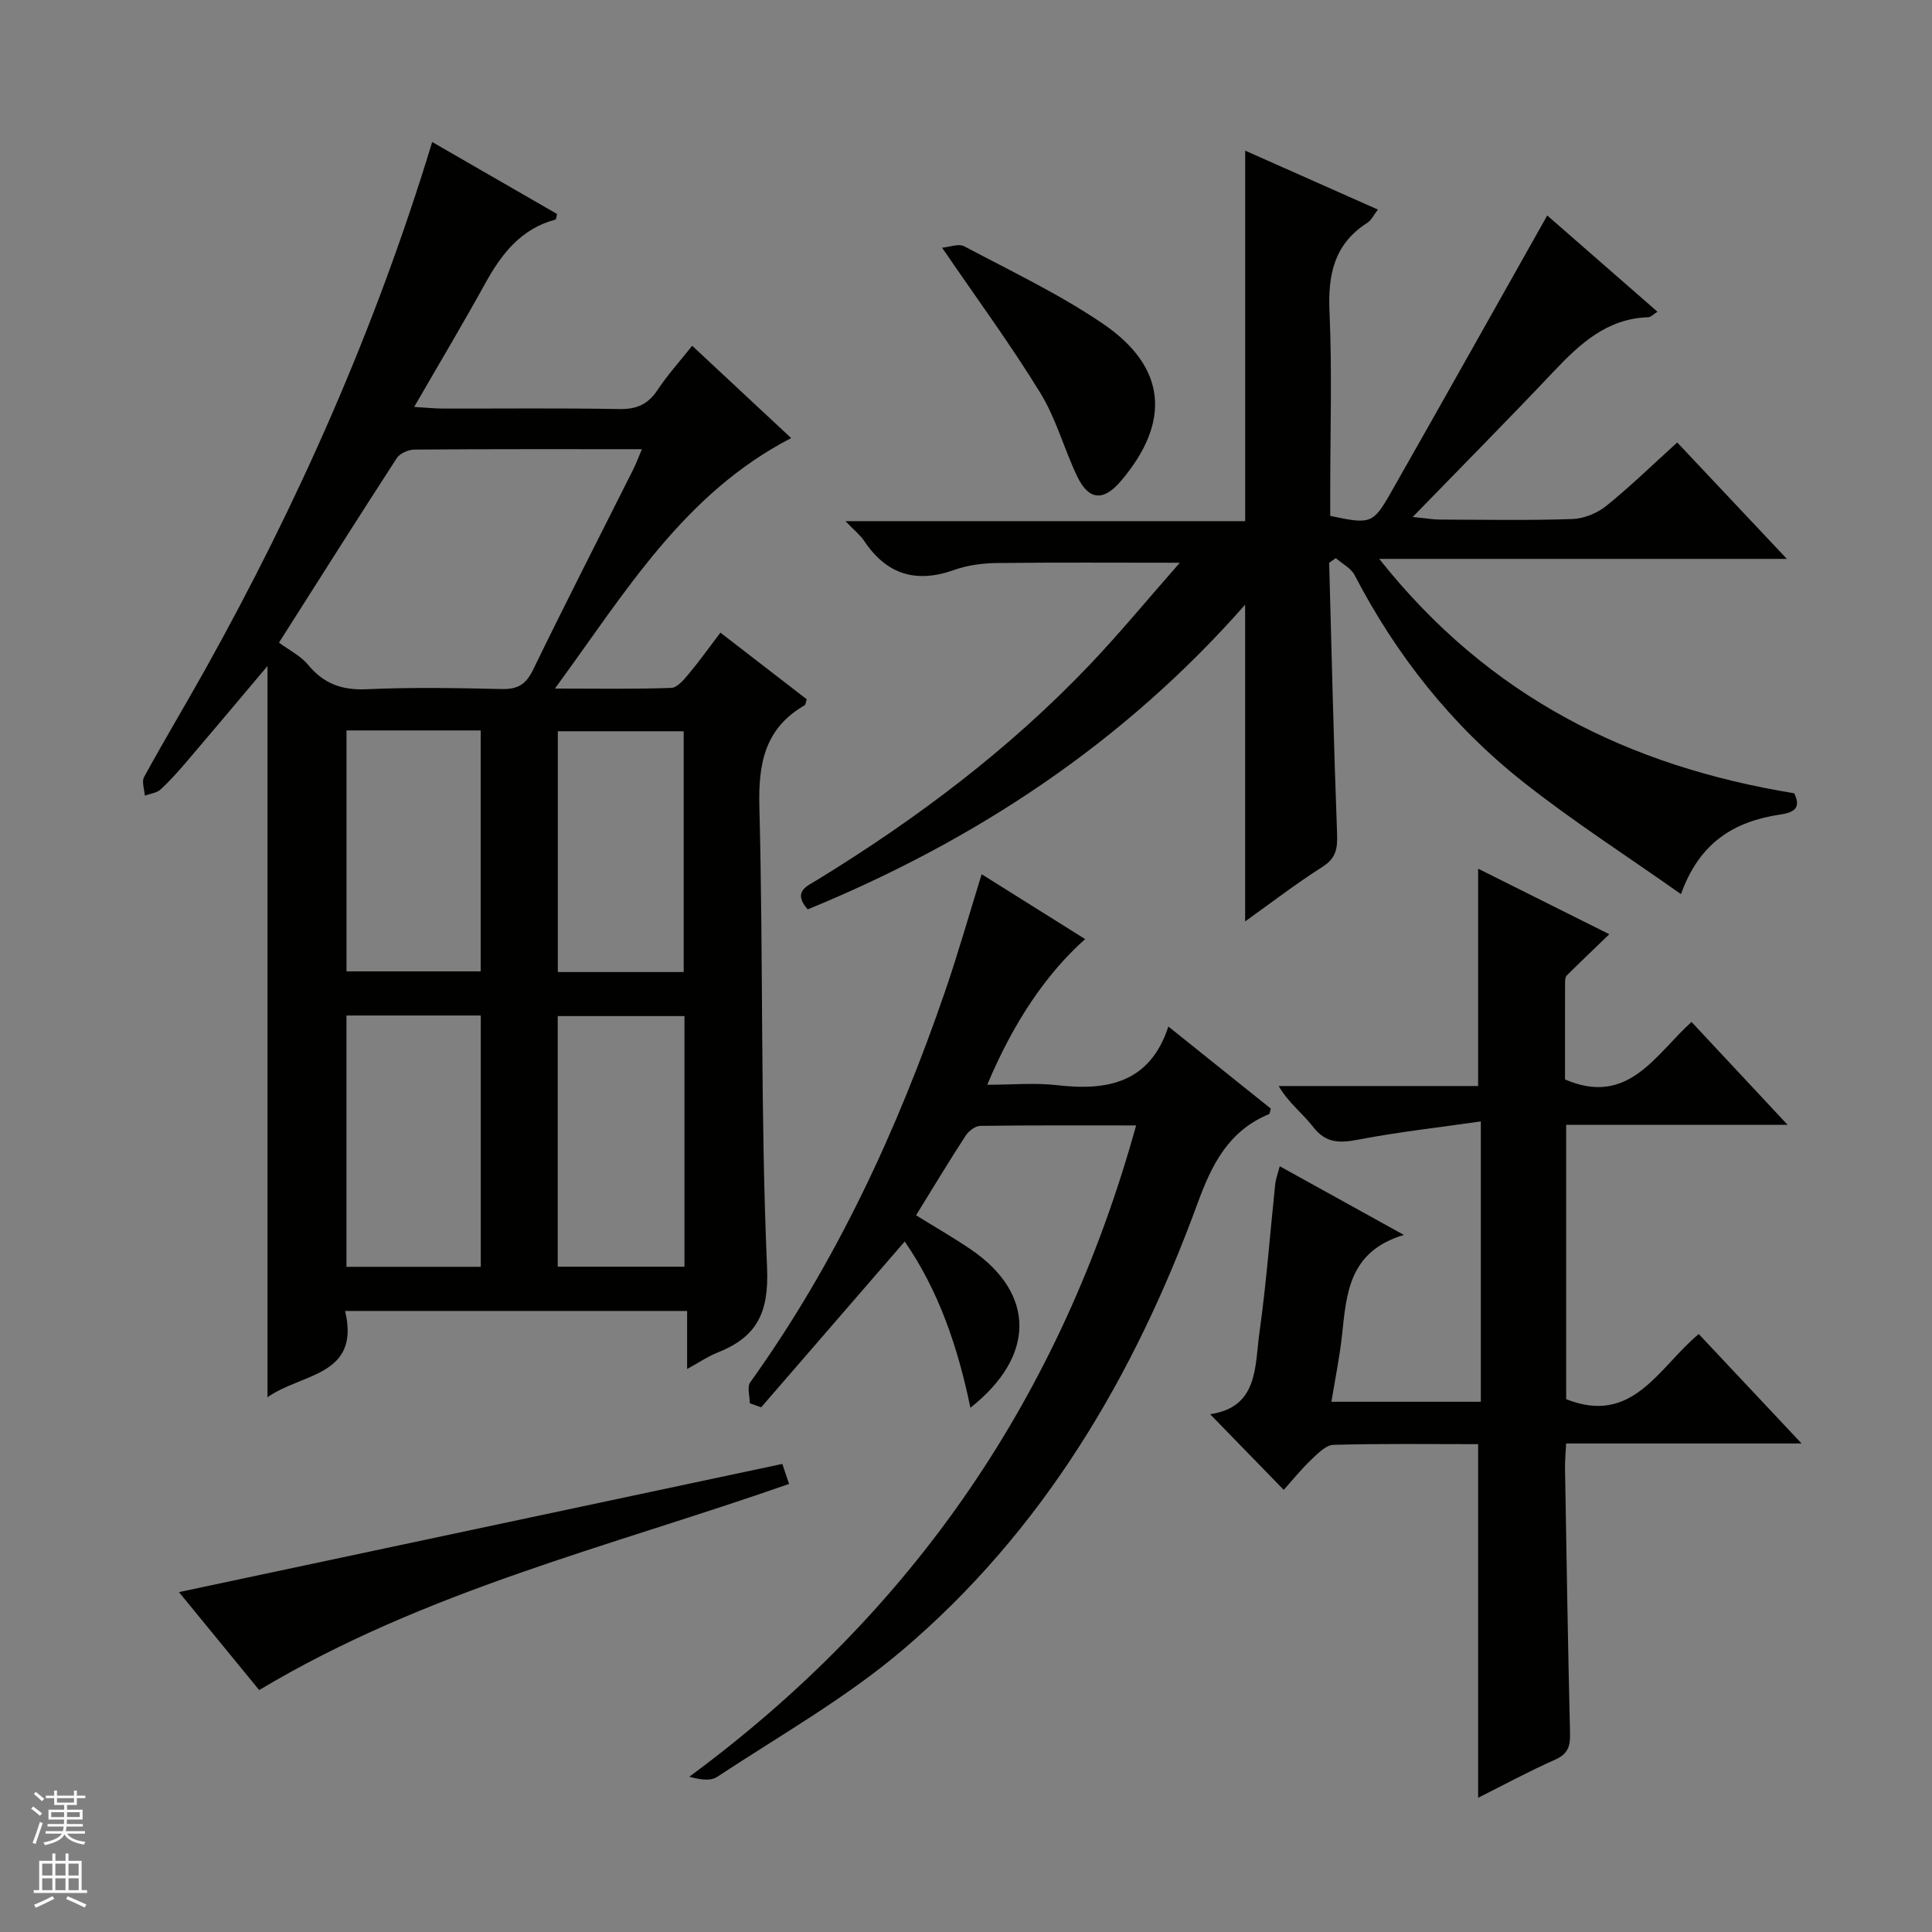
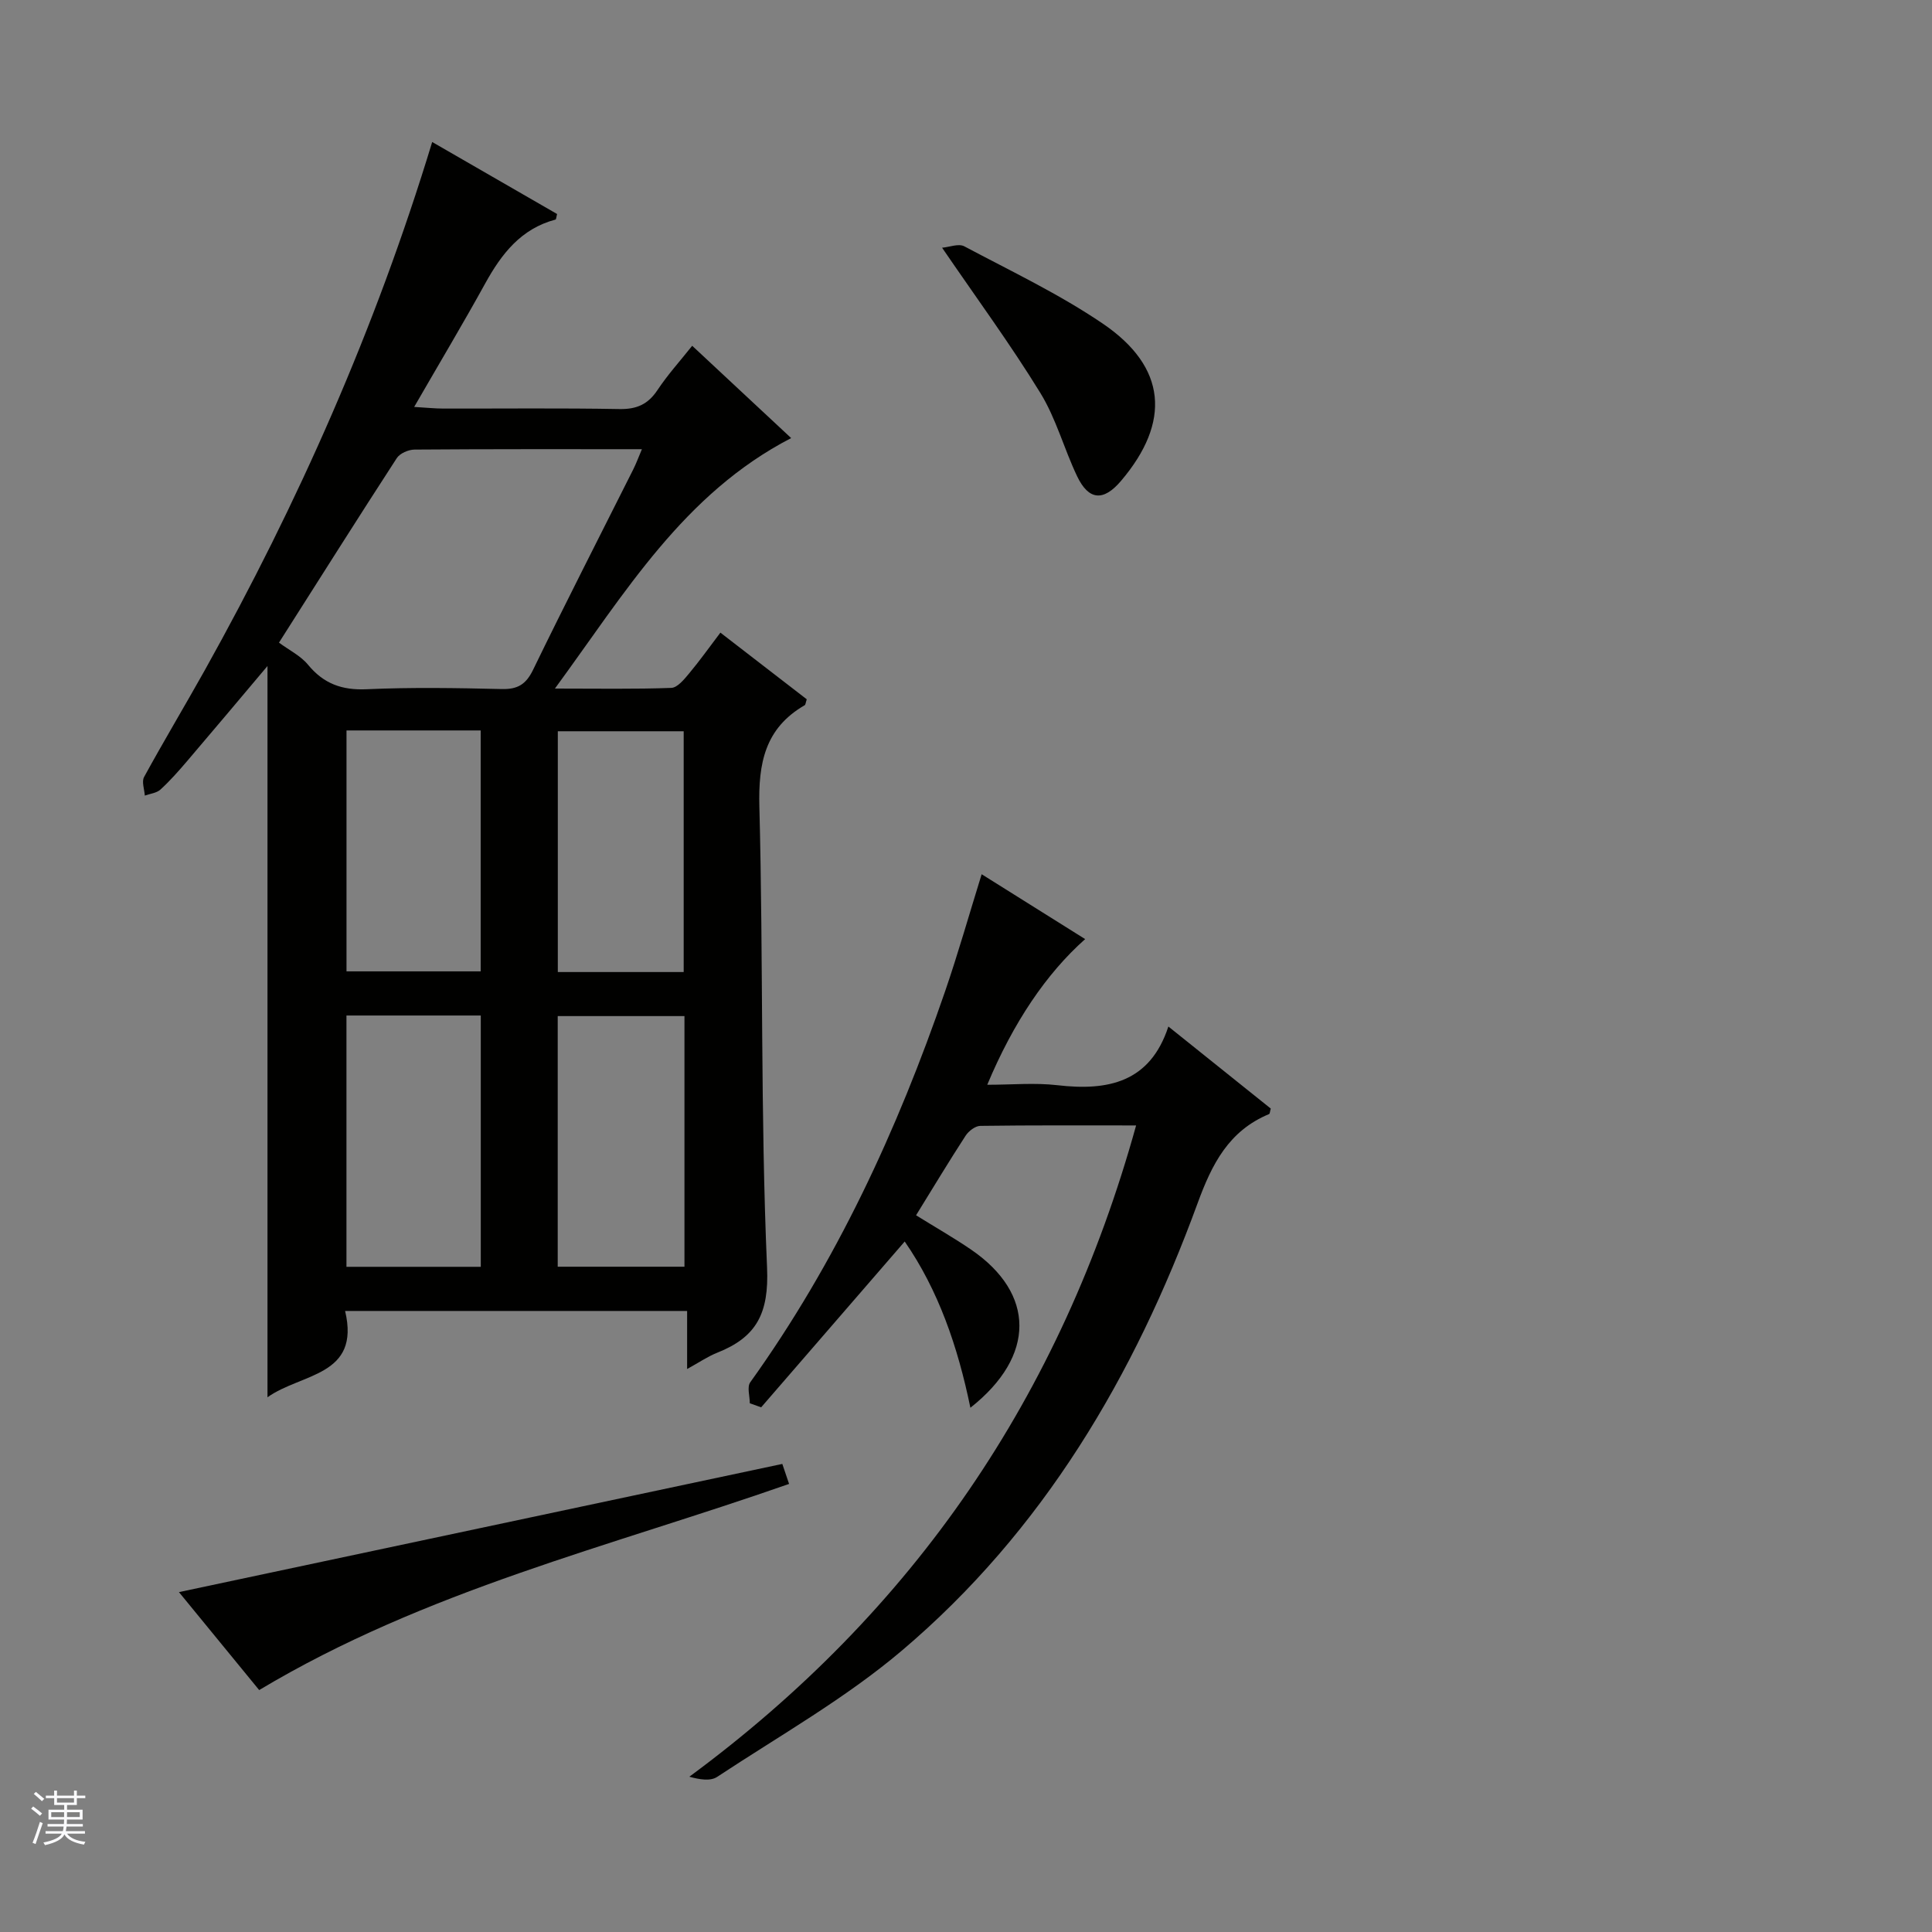
<svg xmlns="http://www.w3.org/2000/svg" enable-background="new 0 0 400 400" viewBox="0 0 400 400">
  <rect x="0" y="0" width="400" height="400" fill="#808080" stroke="none" />
  <g fill="#010100">
    <path d="m149.15 130.98c6.21 4.79 12.09 9.33 17.88 13.8-.23.68-.24 1.12-.43 1.23-8.23 4.76-9.62 12-9.38 21.04.83 31.78.21 63.62 1.59 95.37.42 9.54-2.2 14.43-10.33 17.65-1.96.78-3.74 2.01-6.22 3.37 0-4.2 0-7.9 0-12.02-23.73 0-46.95 0-70.81 0 3.23 13.57-9.05 12.85-16.07 17.87 0-50.81 0-100.95 0-151.4-5.64 6.69-11.14 13.25-16.7 19.76-1.73 2.02-3.5 4.03-5.46 5.82-.8.73-2.14.85-3.24 1.25-.08-1.3-.68-2.88-.15-3.85 4.07-7.44 8.43-14.71 12.57-22.11 19.33-34.63 35.33-70.71 47.08-109.36 8.79 5.07 17.35 10 25.86 14.91-.16.58-.18 1.11-.33 1.15-7.14 1.89-11.17 7.09-14.55 13.22-4.57 8.29-9.43 16.42-14.71 25.57 2.66.16 4.35.34 6.04.34 12.16.02 24.33-.12 36.48.1 3.57.06 5.9-.99 7.86-3.94 2.09-3.15 4.66-5.99 7.18-9.16 6.98 6.51 13.66 12.74 20.49 19.11-22.25 11.52-34.3 31.91-48.91 51.86 8.93 0 16.52.14 24.1-.14 1.26-.05 2.64-1.74 3.65-2.95 2.23-2.67 4.24-5.49 6.51-8.49zm-91.39 2.07c2.07 1.54 4.46 2.7 6 4.56 3.25 3.95 7.03 5.32 12.15 5.09 9.3-.42 18.64-.26 27.96-.04 3.29.08 5.02-.95 6.49-3.97 6.75-13.9 13.8-27.66 20.73-41.47.62-1.23 1.1-2.54 1.81-4.22-16.13 0-31.6-.04-47.08.08-1.26.01-3.03.78-3.67 1.77-7.95 12.24-15.74 24.6-24.39 38.2zm41.78 129.23c0-17.66 0-34.73 0-52.03-9.36 0-18.43 0-27.81 0v52.03zm-27.8-111.05v49.88h27.78c0-16.87 0-33.26 0-49.88-9.37 0-18.44 0-27.78 0zm69.97 59.14c-9.07 0-17.63 0-26.24 0v51.89h26.24c0-17.41 0-34.51 0-51.89zm-.16-9.12c0-16.9 0-33.45 0-49.85-8.95 0-17.52 0-26.06 0v49.85z" />
-     <path d="m285.56 115.71c22.78 28.77 51.91 42.97 85.91 48.53 1.6 3.25-.32 4.01-2.95 4.41-9.35 1.41-16.62 5.65-20.49 16.47-11.32-7.99-22.5-15.16-32.85-23.37-14.64-11.6-26.08-26.06-34.73-42.69-.75-1.45-2.57-2.35-3.89-3.51-.46.33-.91.65-1.37.98.51 18.62.93 37.24 1.63 55.85.12 3.1-.07 5.22-3 7.08-5.57 3.55-10.82 7.59-16.03 11.31 0-21.76 0-43.28 0-65.58-25.13 28.58-55.77 48.82-90.57 63.09-3.24-3.73-.06-4.85 2.02-6.13 20.53-12.59 39.65-26.97 56.3-44.44 6.27-6.59 12.07-13.63 18.73-21.2-13.49 0-25.69-.09-37.89.06-2.96.04-6.06.44-8.82 1.43-7.88 2.81-13.99.97-18.63-5.99-.81-1.22-2.03-2.17-3.88-4.11h82.75c0-25.97 0-51.16 0-76.71 8.83 3.92 17.99 7.99 27.48 12.2-.83 1.06-1.34 2.2-2.22 2.76-6.86 4.39-8.15 10.74-7.8 18.45.55 12.31.15 24.66.15 36.99v5.22c8.32 1.76 8.84 1.69 12.53-4.78 10.76-18.91 21.4-37.9 32.4-57.42 7.23 6.31 14.89 13.01 22.82 19.93-.86.53-1.36 1.12-1.89 1.14-8.59.27-14.19 5.52-19.66 11.3-9.24 9.77-18.71 19.33-29.12 30.05 2.89.29 4.23.54 5.57.54 9.17.03 18.34.2 27.49-.11 2.39-.08 5.12-1.2 7-2.71 5.02-4.05 9.66-8.58 14.7-13.14 7.51 7.97 14.77 15.68 22.7 24.1-28.22 0-55.56 0-84.39 0z" />
-     <path d="m306.03 299c-9.98 0-19.97-.14-29.95.14-1.57.04-3.26 1.8-4.6 3.07-2.04 1.94-3.82 4.16-5.7 6.25-5.02-5.16-9.95-10.24-15.24-15.67 10.02-1.42 9.24-9.94 10.23-17.02 1.43-10.18 2.18-20.46 3.26-30.69.1-.95.47-1.88.93-3.62 8.41 4.65 16.44 9.09 25.7 14.22-11.55 3.45-11.88 12.35-12.84 21.01-.49 4.41-1.39 8.78-2.16 13.53h30.93c0-19.12 0-37.87 0-58.04-8.69 1.25-17.01 2.17-25.22 3.74-3.9.75-6.83.88-9.53-2.64-2.09-2.73-4.98-4.83-7.11-8.43h41.3c0-15.45 0-30.11 0-45 8.82 4.41 17.93 8.96 27.16 13.57-3.15 3.04-6.01 5.76-8.81 8.54-.3.29-.35.93-.35 1.41-.02 6.82-.01 13.64-.01 20.12 13.04 5.62 18.61-5.03 26.19-11.91 6.52 6.99 12.81 13.72 19.89 21.3-15.91 0-30.75 0-45.84 0v56.8c13.83 5.52 19.13-6.58 27.45-13.48 6.86 7.3 13.7 14.59 21.29 22.66-16.86 0-32.59 0-48.75 0-.09 1.99-.26 3.59-.23 5.18.31 18.3.6 36.61 1.04 54.91.06 2.64-.46 4.2-3.09 5.37-5.44 2.41-10.69 5.26-15.94 7.89 0-24.34 0-48.46 0-73.21z" />
    <path d="m200.91 291.46c-2.62-12.72-6.64-24.36-13.6-34.42-10.02 11.57-19.87 22.95-29.72 34.33-.78-.28-1.57-.56-2.35-.84 0-1.47-.61-3.37.09-4.34 17.8-24.82 30.45-52.19 40.34-80.94 2.69-7.83 4.95-15.81 7.57-24.25 7.25 4.54 14.3 8.96 21.43 13.43-8.02 7.12-14.86 17.23-20.27 30.16 5.07 0 9.85-.45 14.52.09 10.47 1.22 19.19-.56 22.98-12.15 7.55 6.05 14.41 11.55 21.2 16.99-.17.57-.18 1.06-.36 1.14-8.34 3.47-11.82 10.32-14.81 18.51-13.05 35.67-31.98 67.83-61.27 92.62-11.71 9.91-25.32 17.6-38.19 26.1-1.39.92-3.63.55-5.75-.04 46.51-34.3 77-78.95 92.5-134.84-11.07 0-21.66-.06-32.25.09-1.05.01-2.42 1.07-3.05 2.03-3.44 5.29-6.69 10.7-10.26 16.48 4 2.49 7.84 4.67 11.47 7.16 13.14 9.03 13.4 21.94-.22 32.69z" />
    <path d="m53.66 349.91c-5.52-6.75-11.3-13.8-16.61-20.28 41.43-8.8 82.97-17.63 124.92-26.54.31.91.82 2.43 1.4 4.14-37.02 12.97-75.21 22.02-109.71 42.68z" />
    <path d="m195.05 51.29c1.5-.13 3.43-.92 4.6-.29 9.67 5.14 19.66 9.88 28.68 16.01 13.23 8.99 14.14 20.35 3.75 32.57-3.61 4.25-6.67 4.05-9.07-.97-2.71-5.67-4.35-11.94-7.61-17.24-6.15-10.02-13.13-19.52-20.35-30.08z" />
  </g>
  <path d="m6.45 374.46.42-.45c.65.47 1.27.95 1.85 1.44l-.45.49c-.66-.56-1.26-1.06-1.83-1.48m.93 7.33-.63-.26c.55-1.36 1.05-2.8 1.52-4.33.19.1.38.19.59.27-.46 1.29-.95 2.73-1.48 4.32m-.38-10.38.44-.42c.43.34 1.01.82 1.74 1.44l-.49.49c-.53-.51-1.09-1.01-1.69-1.51m2.5.35h1.72v-1.04h.59v1.04h3.52v-1.04h.59v1.04h1.75v.53h-1.75v1.42h-2.03v.97h3.22v2.03h-3.24c0 .35-.01.66-.03.93h3.32v.53h-3.37c-.03.27-.08.58-.15.94h3.96v.53h-3.71c.67.92 1.93 1.48 3.79 1.68-.13.24-.23.44-.29.59-2.13-.38-3.48-1.08-4.04-2.12-.43.97-1.77 1.72-4.03 2.23-.09-.19-.2-.37-.33-.55 2.1-.42 3.37-1.03 3.81-1.83h-3.36v-.53h3.58c.08-.29.13-.61.16-.94h-3.33v-.53h3.39c.02-.27.04-.58.04-.93h-3.23v-2.03h3.25v-.97h-2.07v-1.42h-1.73zm1.12 3.44v1h2.65c.01-.3.02-.44.01-.4v-.25-.35zm1.19-2h3.52v-.91h-3.52zm4.71 2h-2.63v.59c0 .15-.01.28-.01.4h2.64z" fill="#fafafc" />
-   <path d="m13.55 383.74h.63v1.52h2.72v6.07h1.13v.6h-11.05v-.6h1.13v-6.07h2.73v-1.52h.63v1.52h2.1v-1.52zm-2.68 8.83.38.56c-1.24.63-2.53 1.25-3.85 1.85-.1-.21-.21-.42-.34-.63 1.36-.55 2.63-1.15 3.81-1.78m-2.13-4.27h2.1v-2.45h-2.1zm0 3.04h2.1v-2.46h-2.1zm2.72-3.04h2.1v-2.45h-2.1zm0 3.04h2.1v-2.46h-2.1zm6.07 3.6c-1.41-.71-2.7-1.3-3.86-1.78l.35-.56c1.45.62 2.75 1.19 3.88 1.72zm-1.25-9.09h-2.1v2.45h2.1zm-2.09 5.49h2.1v-2.46h-2.1z" fill="#fafafc" />
</svg>